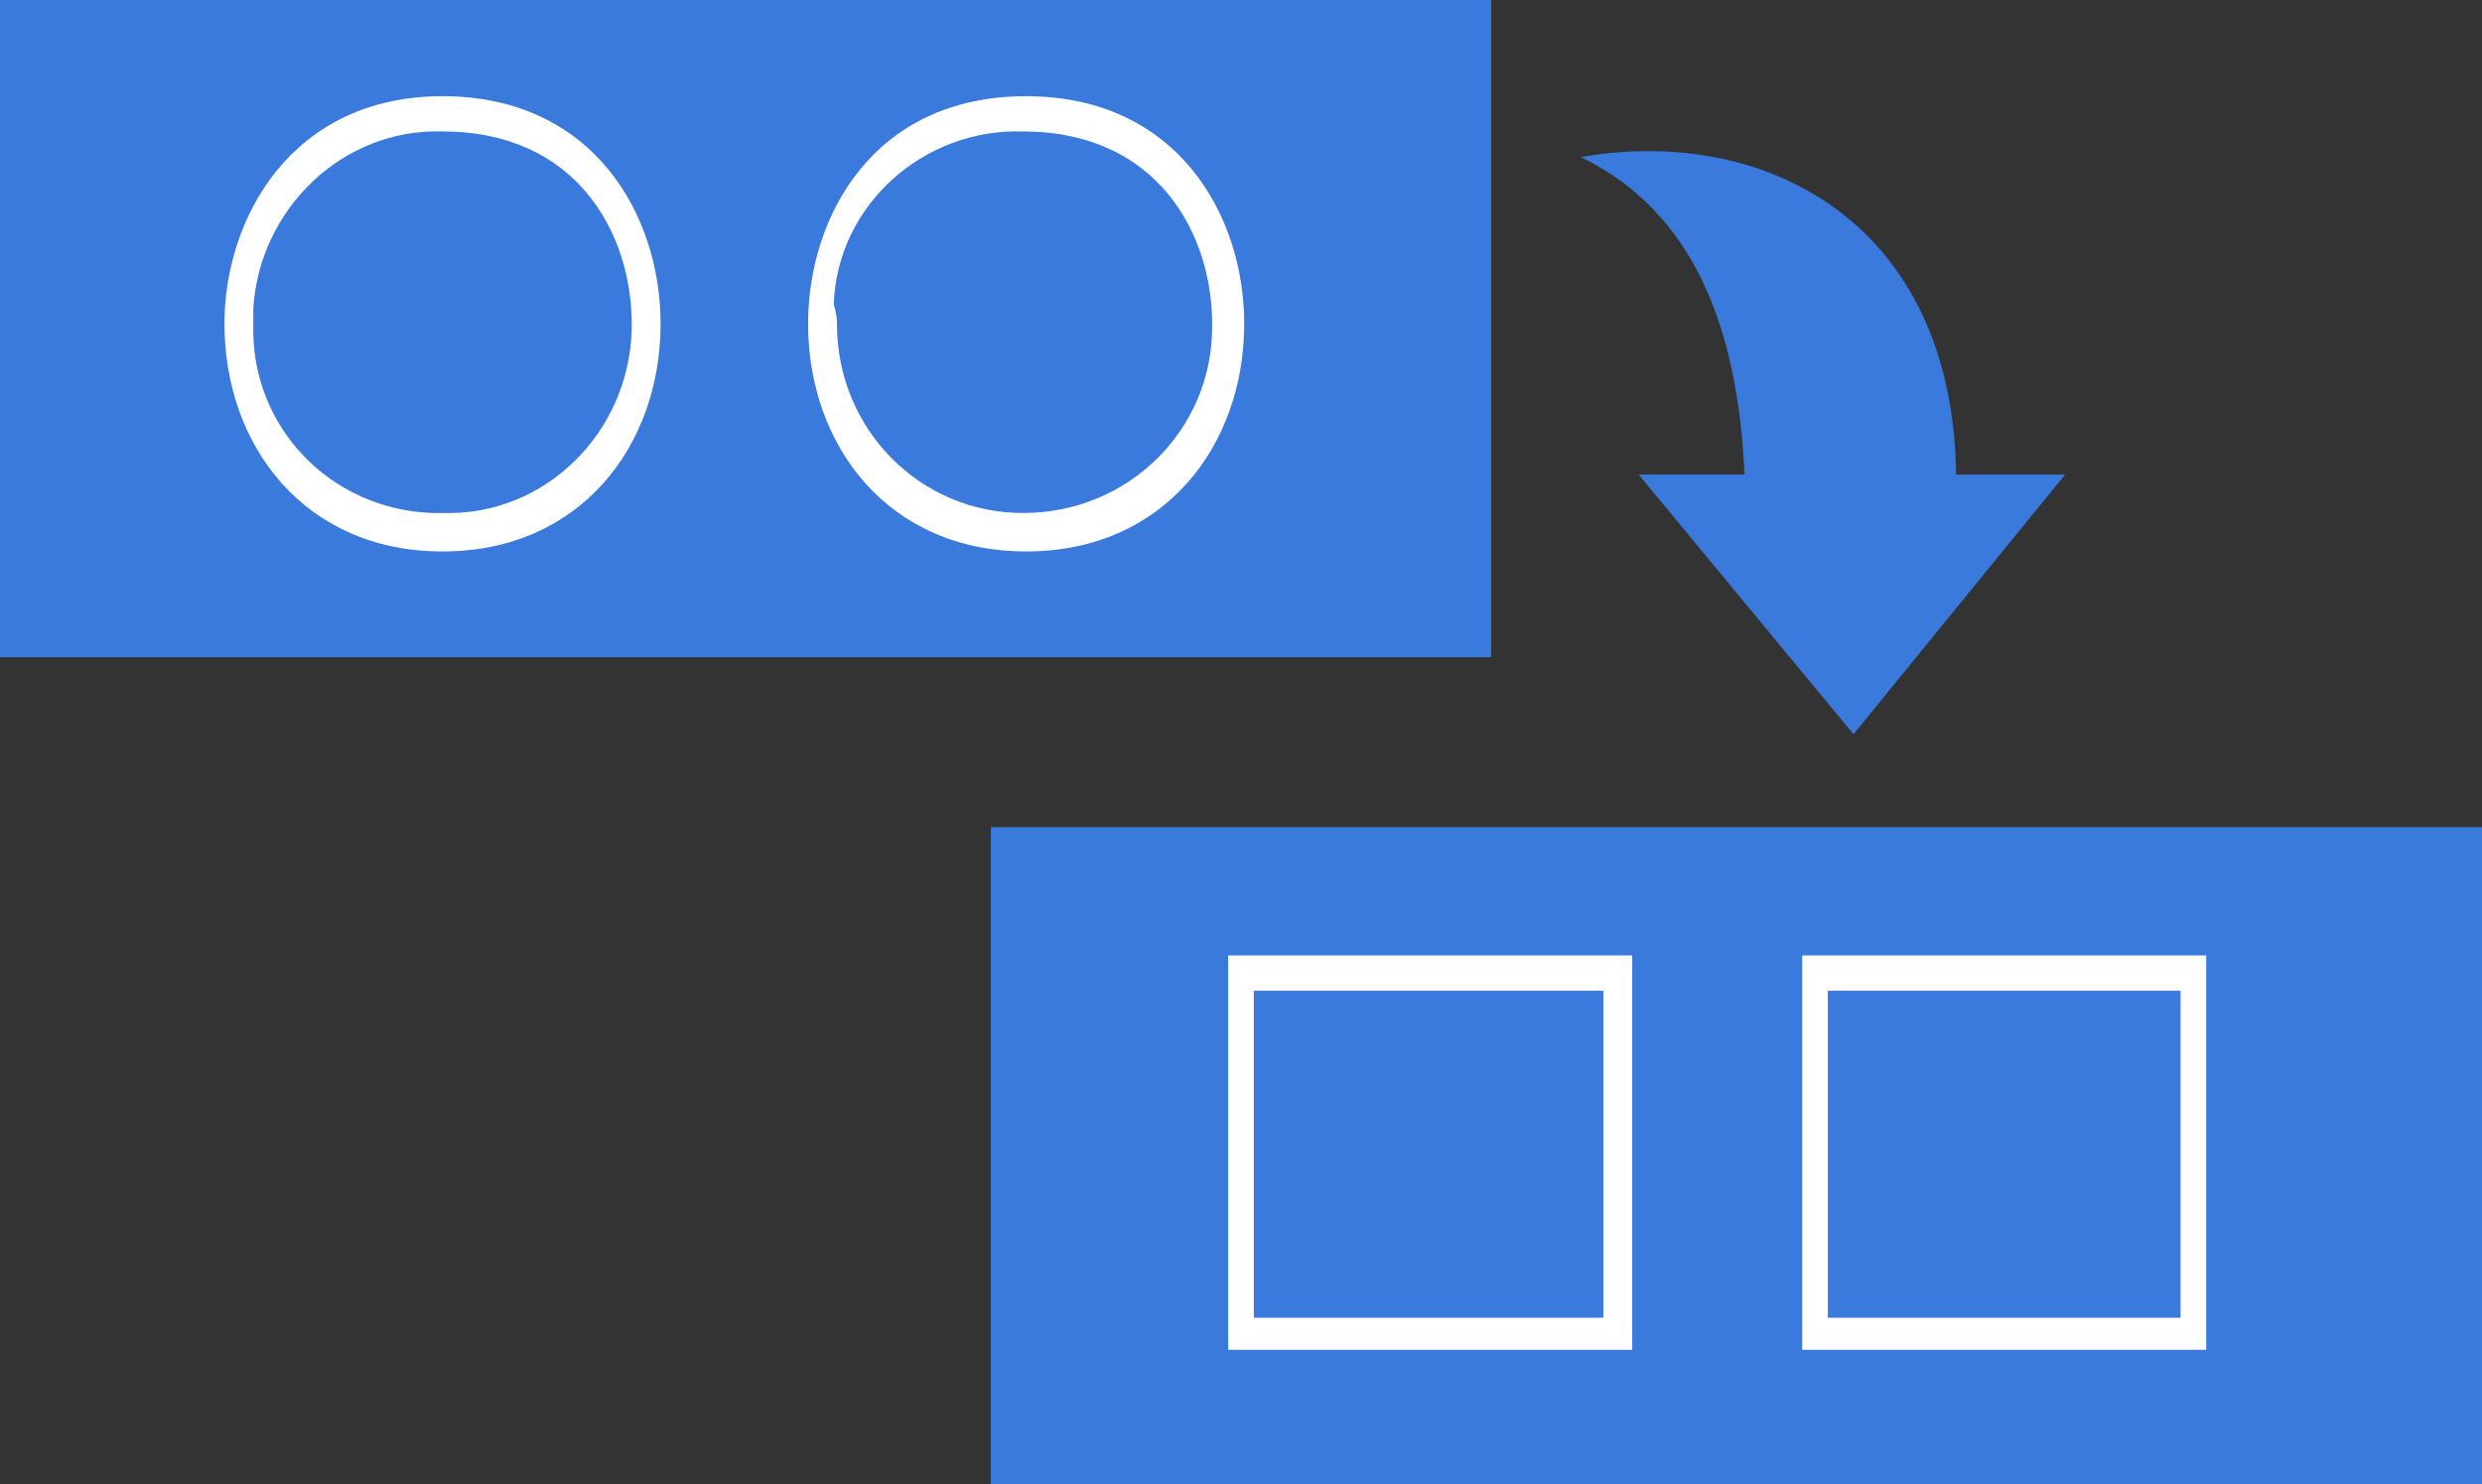
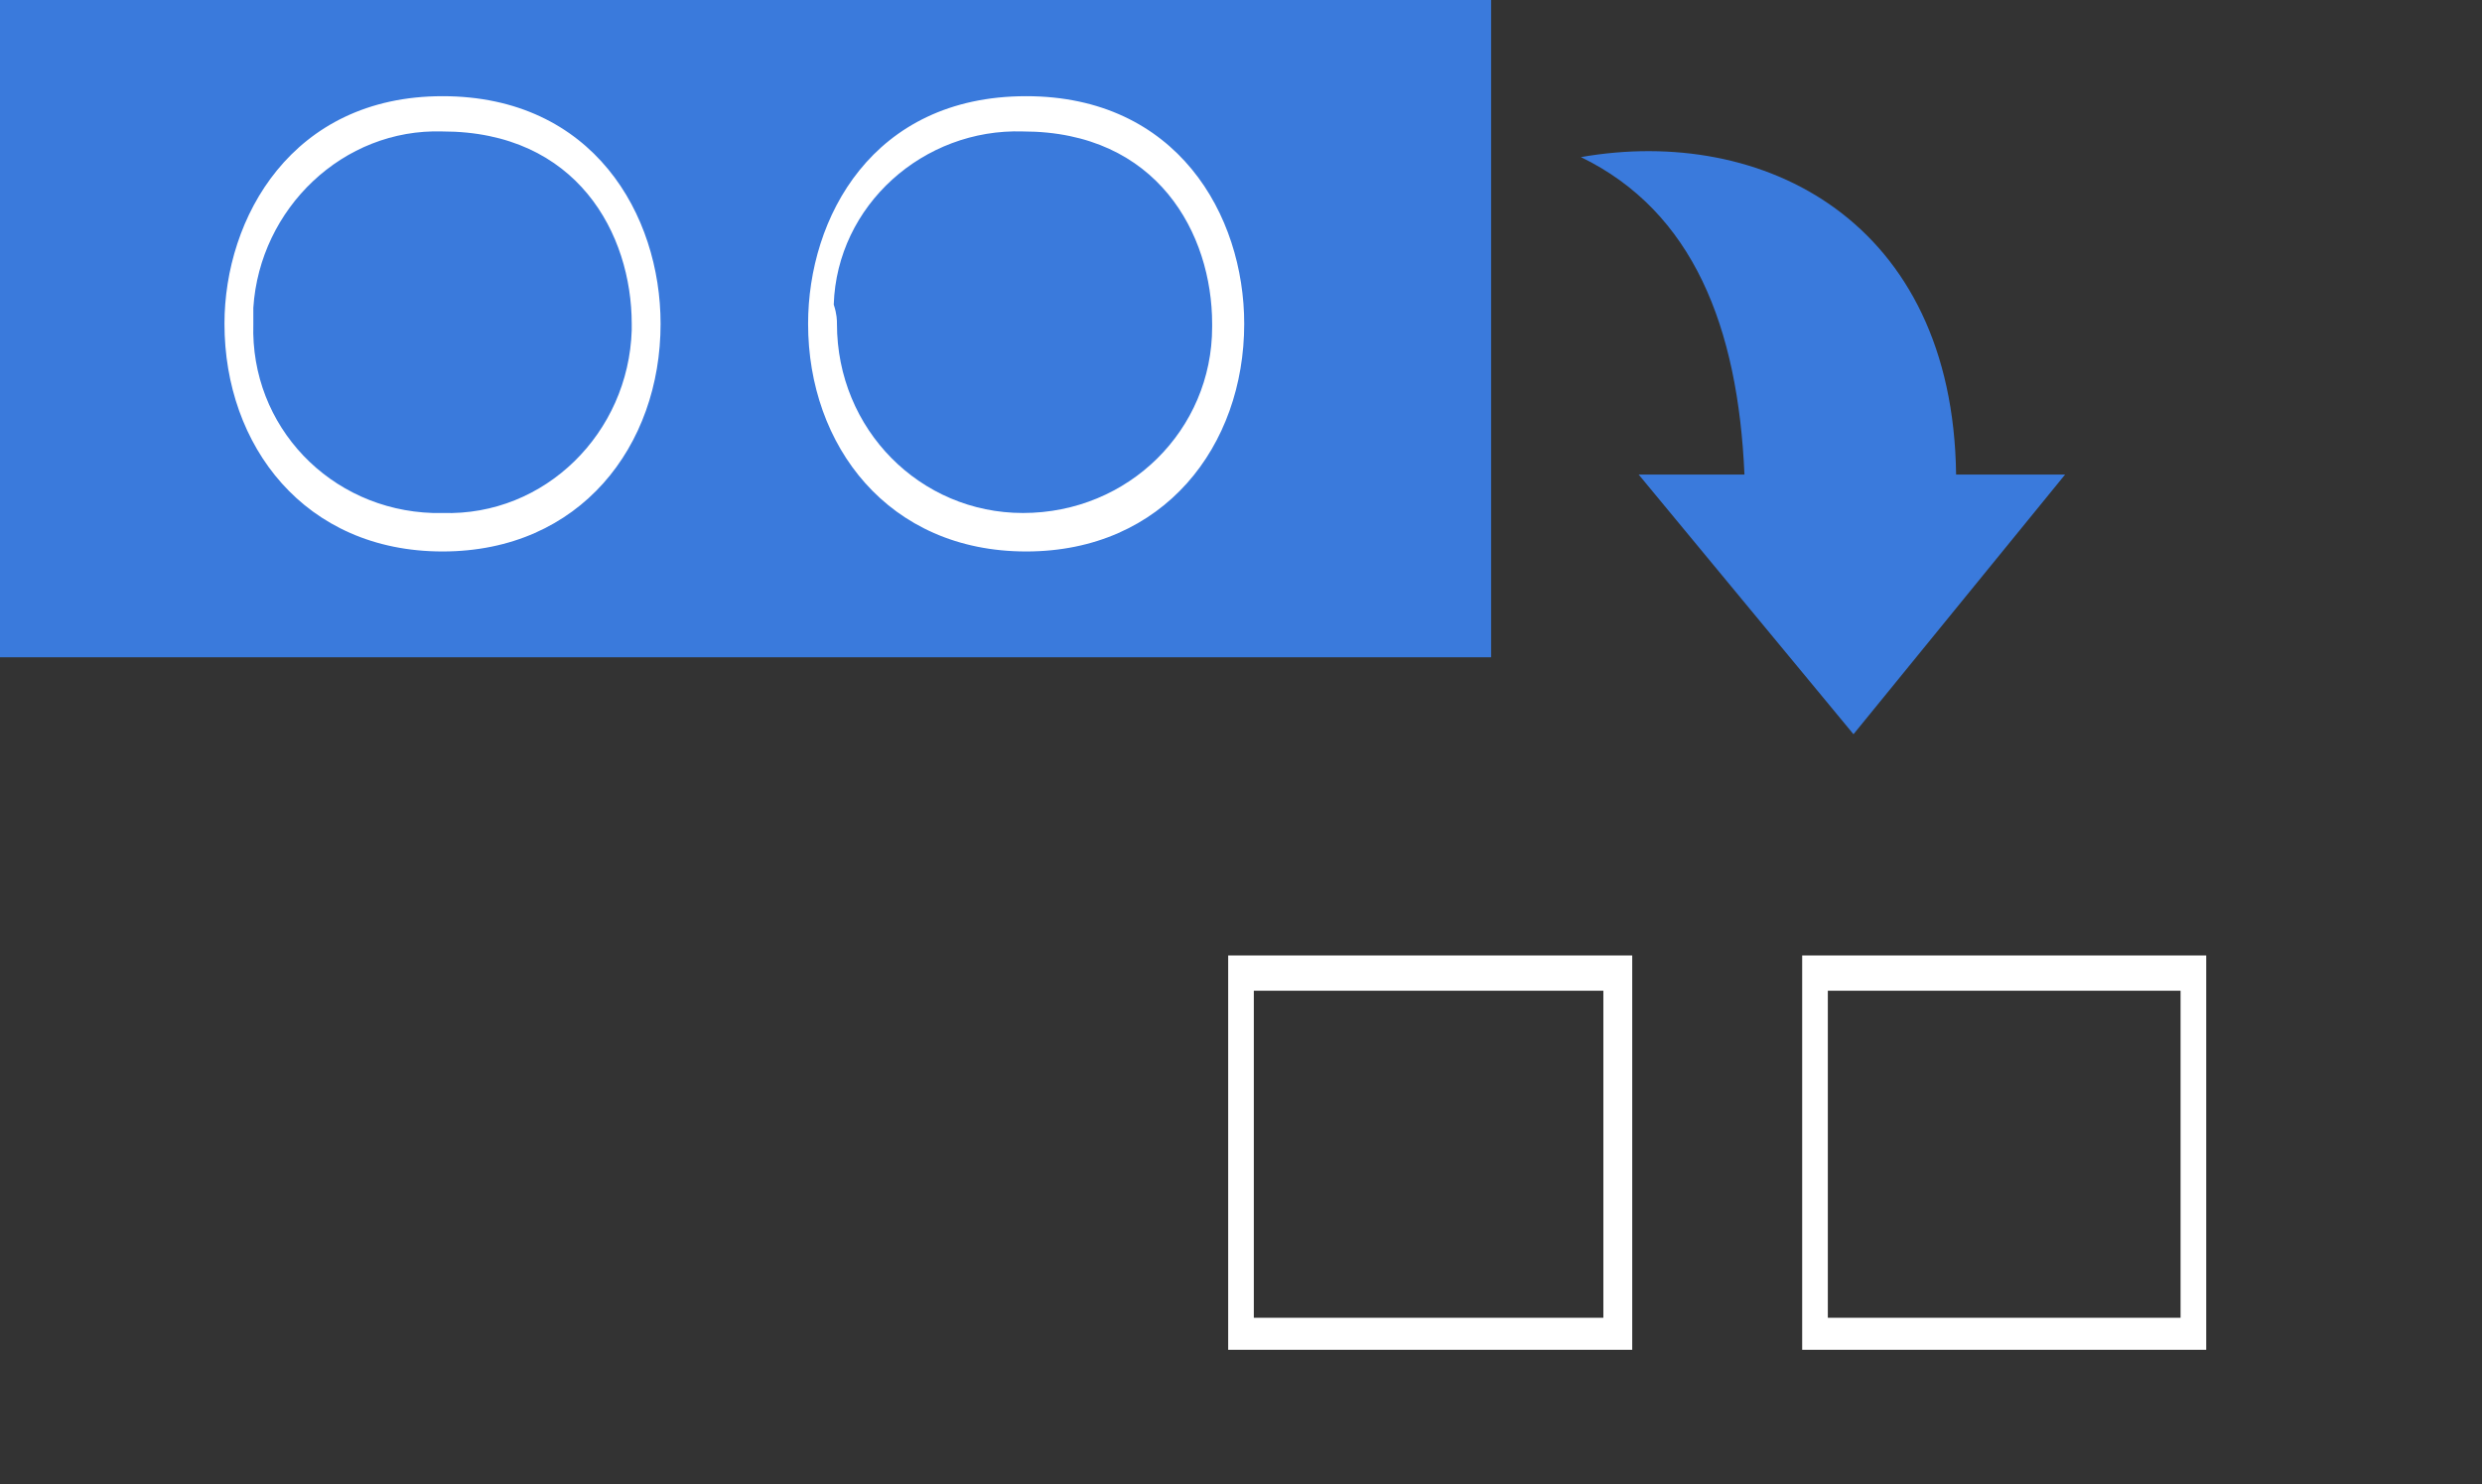
<svg xmlns="http://www.w3.org/2000/svg" version="1.1" id="レイヤー_1" x="0px" y="0px" viewBox="0 0 77.4 46.3" style="enable-background:new 0 0 77.4 46.3;" xml:space="preserve">
  <rect x="0" y="0" width="77.4" height="46.3" fill="#333333" stroke="none" />
  <style type="text/css">
	.st0{fill:#3A7ADC;}
	.st1{fill:#FFFFFF;}
</style>
  <title>アセット 1</title>
  <g>
    <g id="レイヤー_1-2">
      <rect y="0" class="st0" width="46.5" height="20.5" />
-       <rect x="30.9" y="25.8" class="st0" width="46.5" height="20.5" />
      <path class="st0" d="M57.8,22.9l6.6-8.1H61c-0.1-7.9-6-10.9-11.7-9.9c3.5,1.7,4.9,5.3,5.1,9.9h-3.3L57.8,22.9z" />
      <g>
        <path class="st1" d="M20.6,10.1c0,3.8-2.5,7.1-6.8,7.1c-4.3,0-6.8-3.3-6.8-7.1C7,6.8,9.1,3,13.8,3C18.5,3,20.6,6.7,20.6,10.1z      M7.9,10.1c-0.1,3.2,2.4,5.8,5.6,5.9c0.1,0,0.2,0,0.3,0c3.2,0.1,5.8-2.5,5.9-5.7c0-0.1,0-0.2,0-0.2c0-2.8-1.7-6-5.9-6     C10.7,4,8.1,6.5,7.9,9.6C7.9,9.8,7.9,10,7.9,10.1z" />
        <path class="st1" d="M38.8,10.1c0,3.8-2.5,7.1-6.8,7.1c-4.3,0-6.8-3.3-6.8-7.1c0-3.3,2-7.1,6.8-7.1C36.7,3,38.8,6.7,38.8,10.1z      M26.1,10.1c0,3.3,2.6,5.9,5.8,5.9c3.3,0,5.9-2.6,5.9-5.8c0,0,0,0,0-0.1c0-2.8-1.7-6-5.9-6c-3.1-0.1-5.8,2.3-5.9,5.4     C26.1,9.8,26.1,10,26.1,10.1z" />
      </g>
      <g>
        <path class="st1" d="M50.9,29.8v12.3H38.3V29.8H50.9z M39.1,41.1H50V30.9H39.1V41.1z" />
        <path class="st1" d="M68.8,29.8v12.3H56.2V29.8H68.8z M57,41.1H68V30.9H57V41.1z" />
      </g>
    </g>
  </g>
</svg>